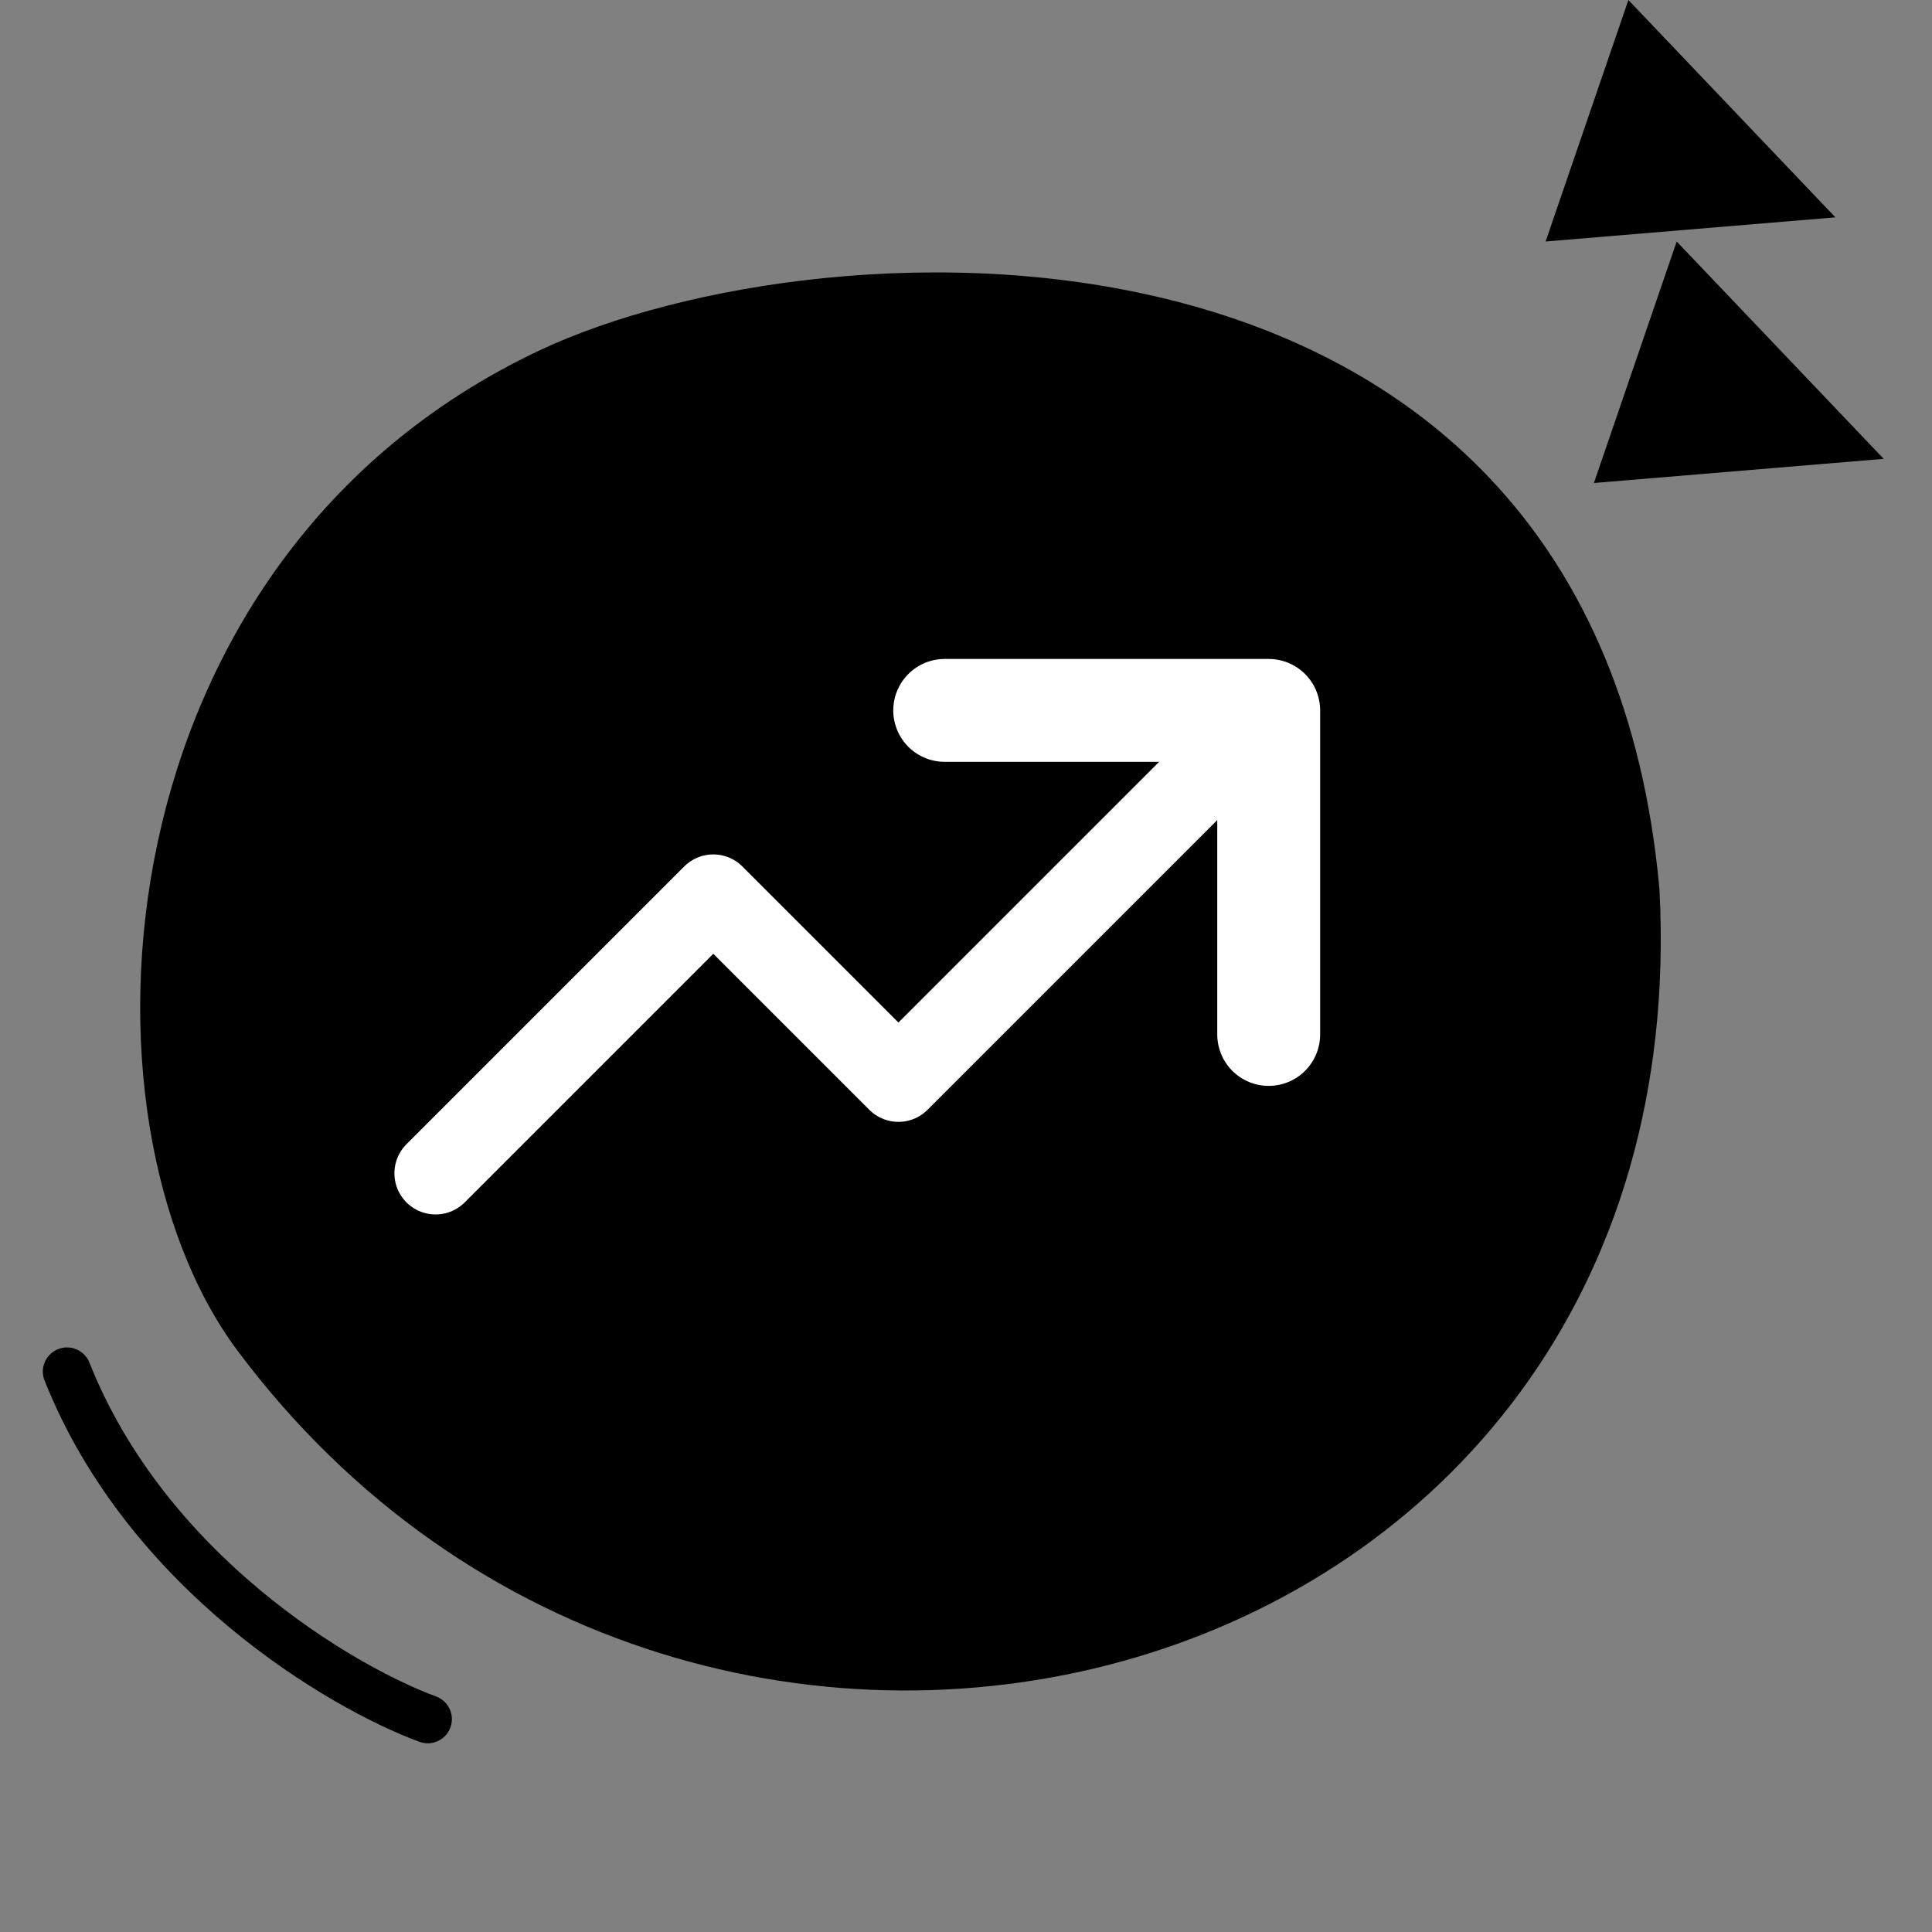
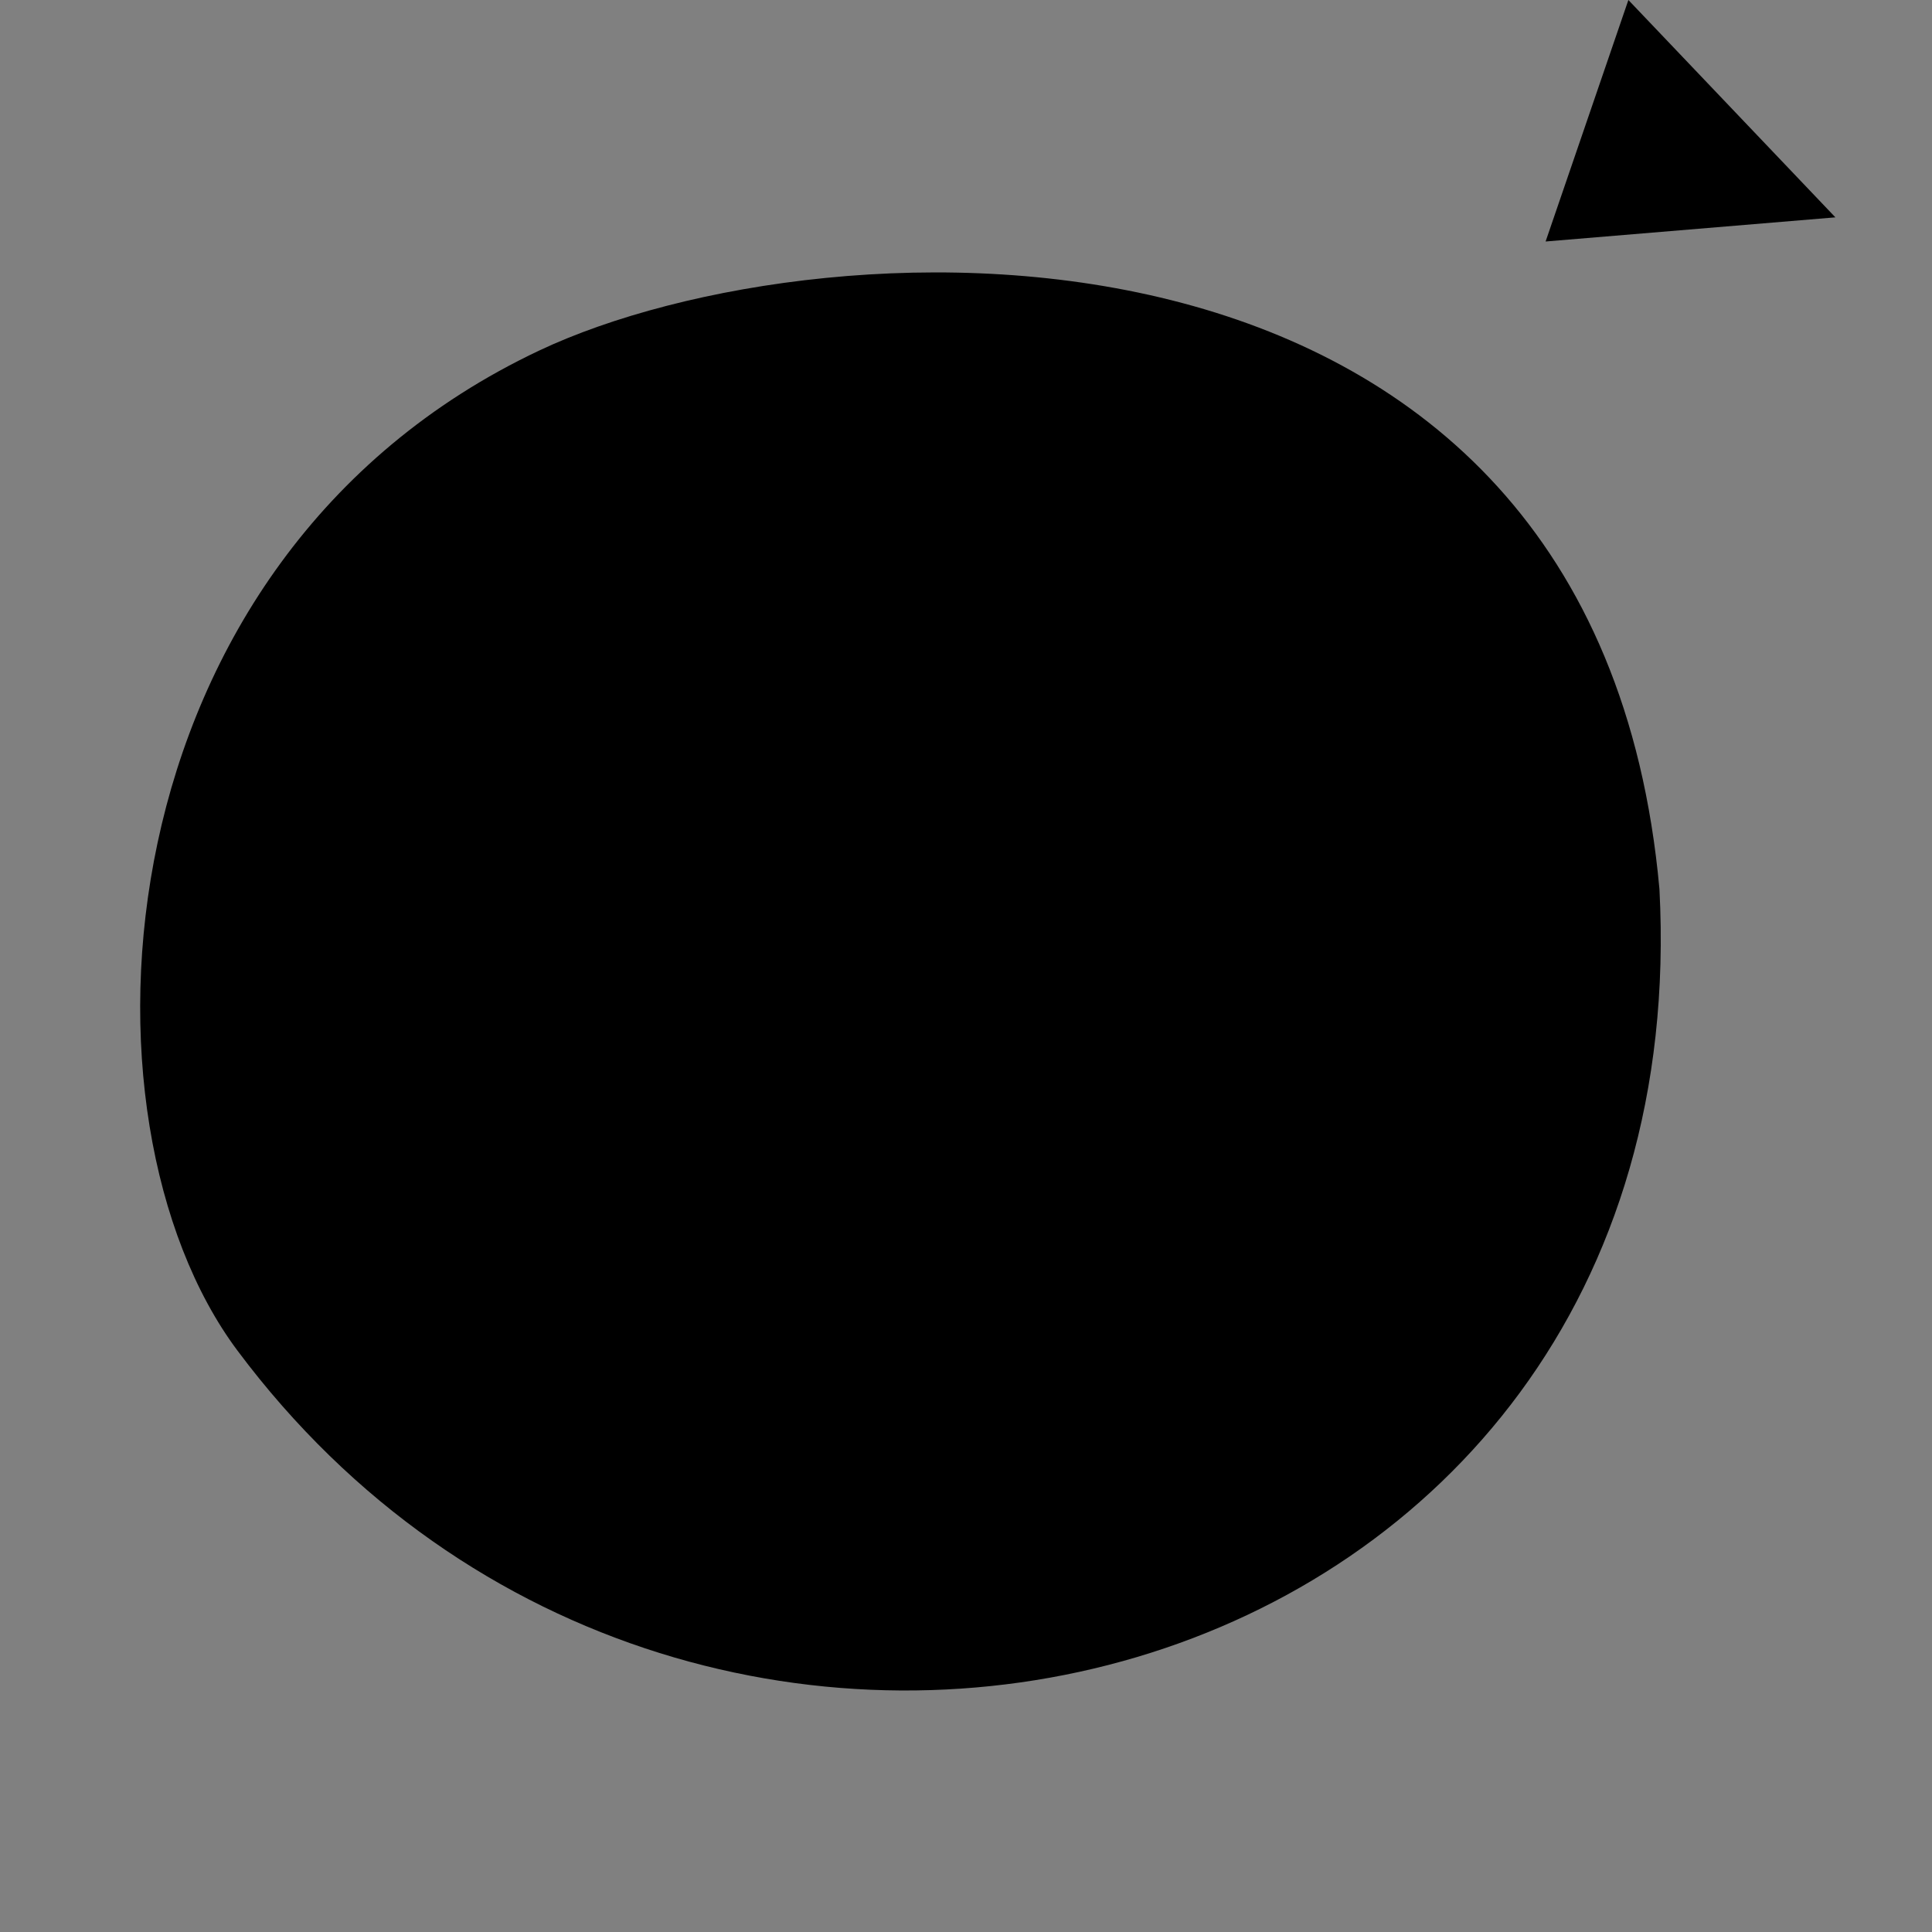
<svg xmlns="http://www.w3.org/2000/svg" width="40" height="40" viewBox="0 0 40 40" fill="none">
  <rect x="0" y="0" width="40" height="40" fill="#808080" stroke="none" />
  <path d="M11.161 7.259C1.997 11.589 1.347 23.184 4.916 27.962C14.434 40.704 35.243 35.327 34.357 18.408C33.028 3.72 17.088 4.458 11.161 7.259Z" fill="#5849CF" style="fill:#5849CF;fill:color(display-p3 0.345 0.286 0.812);fill-opacity:1;" />
-   <path d="M9.018 24.292L14.768 18.542L18.601 22.375L26.268 14.708" stroke="white" style="stroke:white;stroke-opacity:1;" stroke-width="1.704" stroke-linecap="round" stroke-linejoin="round" />
-   <path d="M19.559 14.708H26.267V21.417" stroke="white" style="stroke:white;stroke-opacity:1;" stroke-width="2.13" stroke-linecap="round" stroke-linejoin="round" />
-   <path d="M8.856 35.593C7.056 34.929 3.043 32.561 1.387 28.397" stroke="#D00083" style="stroke:#D00083;stroke:color(display-p3 0.816 0 0.514);stroke-opacity:1;" stroke-linecap="round" />
  <path d="M32 5L33.714 0L38 4.5L32 5Z" fill="#D00083" style="fill:#D00083;fill:color(display-p3 0.816 0 0.514);fill-opacity:1;" />
-   <path d="M33 10L34.714 5L39 9.5L33 10Z" fill="#D00083" style="fill:#D00083;fill:color(display-p3 0.816 0 0.514);fill-opacity:1;" />
</svg>